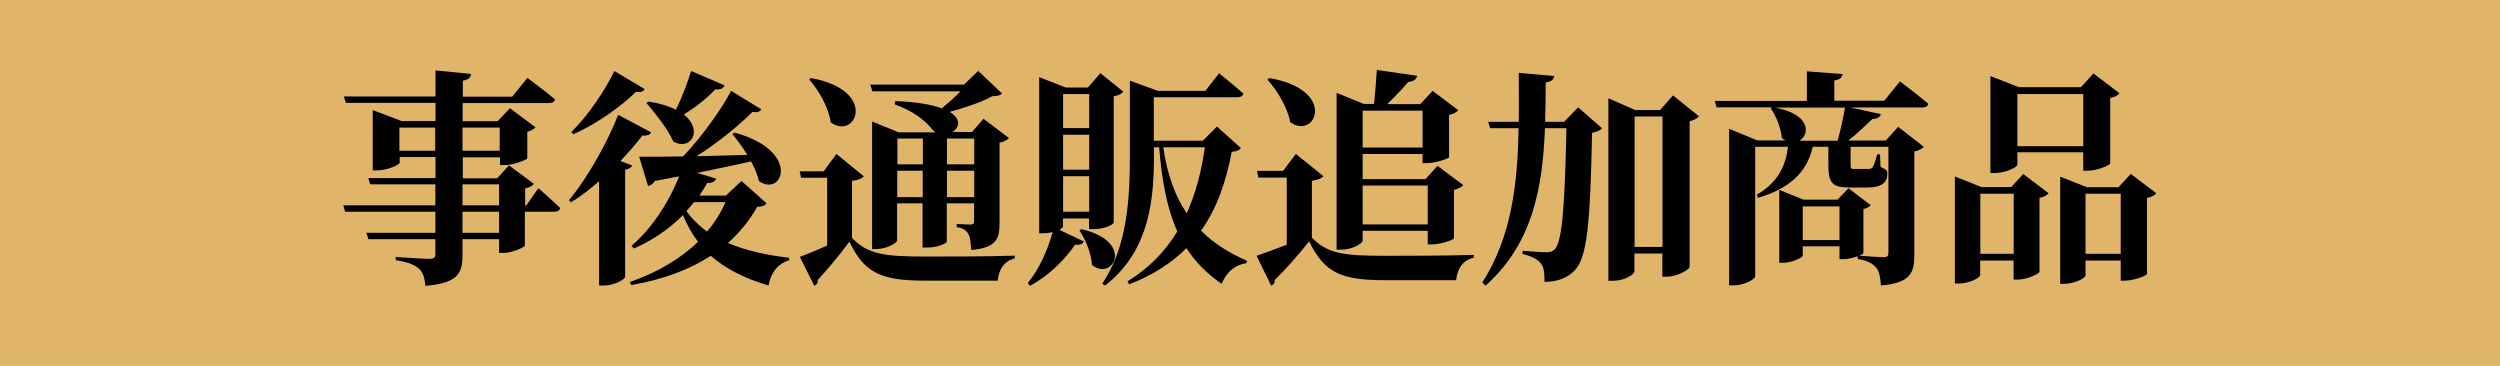
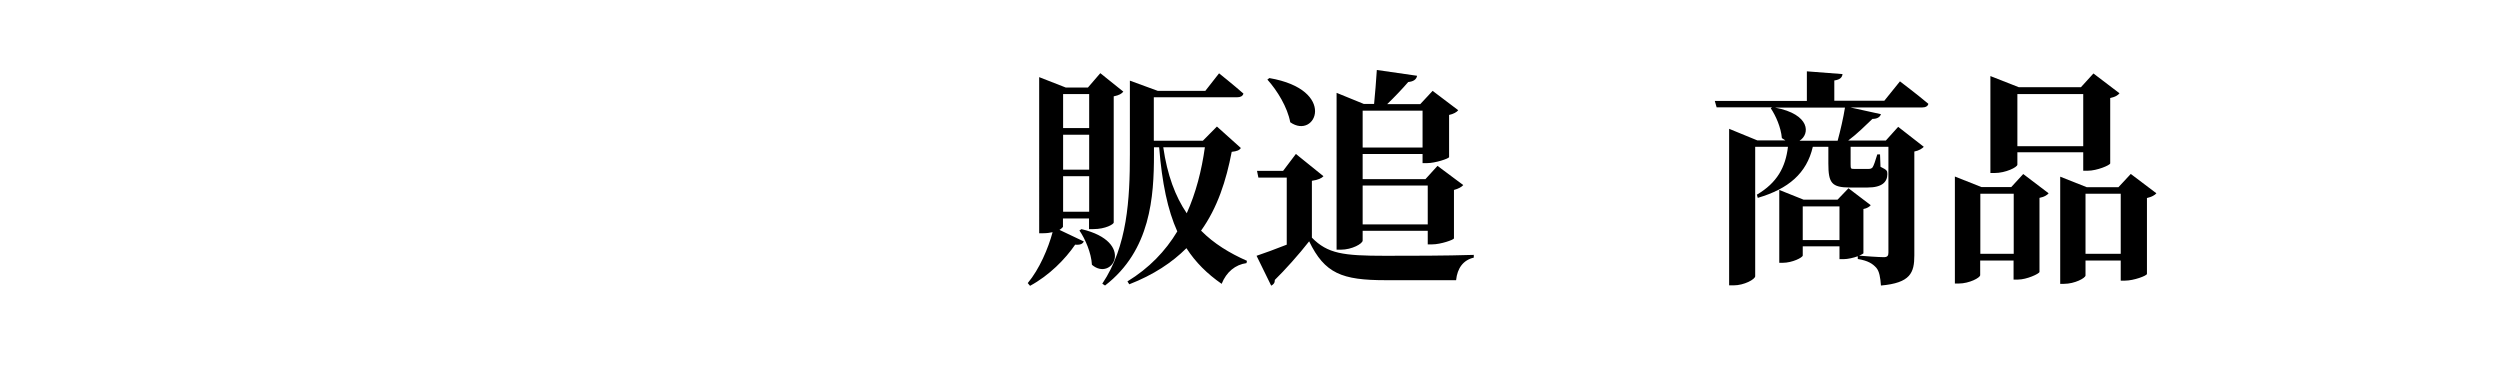
<svg xmlns="http://www.w3.org/2000/svg" id="_レイヤー_2" data-name="レイヤー 2" viewBox="0 0 164 24">
  <defs>
    <style>
      .cls-1 {
        fill: #e0b469;
      }
    </style>
  </defs>
  <g id="object">
    <g>
-       <rect class="cls-1" width="164" height="24" />
      <g>
-         <path d="M35.3,12.33s.91.79,1.45,1.32c-.04.17-.19.24-.4.24h-1.92v2.22c-.02.12-.84.48-1.41.48h-.28v-.9h-2.4v1.05c0,1.19-.3,1.83-2.43,2.01-.06-.51-.15-.89-.42-1.12-.29-.24-.66-.44-1.53-.56v-.21s1.86.12,2.22.12c.27,0,.38-.09.38-.29v-1h-4.39l-.14-.42h4.53v-1.38h-5.92l-.12-.42h6.04v-1.38h-4.27l-.13-.41h4.41v-1.38h-2.35v.36c0,.15-.81.52-1.53.52h-.24v-3.96l1.89.72h2.23v-1.19h-5.88l-.13-.42h6.01v-1.71l2.33.23c-.02.23-.17.38-.54.44v1.05h3.24l1-1.23s1.11.83,1.81,1.41c-.03.17-.19.24-.42.24h-5.64v1.19h2.29l.81-.85,1.68,1.25c-.08.1-.27.23-.54.29v1.74c-.02.1-.9.45-1.48.45h-.31v-.51h-2.44v1.38h2.25l.78-.85,1.63,1.21c-.09.12-.27.24-.57.3v1.12h.07l.8-1.14ZM28.55,9.89v-1.52h-2.35v1.52h2.35ZM30.34,8.37v1.52h2.44v-1.52h-2.44ZM30.34,13.47h2.4v-1.38h-2.4v1.38ZM32.74,13.89h-2.4v1.38h2.4v-1.38Z" />
-         <path d="M41.47,10.86c-.06.13-.19.22-.46.27v7.02c-.02.17-.67.58-1.4.58h-.31v-6.84c-.58.51-1.2.98-1.84,1.38l-.14-.13c1.33-1.6,2.64-4.05,3.23-5.61l2.16,1.15c-.06.15-.21.24-.57.21-.39.51-.89,1.1-1.44,1.67l.78.3ZM42.29,5.84c-.08.15-.23.24-.57.18-.97.95-2.5,2.07-4.11,2.79l-.13-.15c1.14-1.11,2.28-2.85,2.82-4l2,1.19ZM50.27,13.34c-.1.17-.24.2-.6.23-.49.88-1.14,1.68-1.92,2.37,1.2.51,2.6.81,4.02.97v.17c-.72.2-1.19.78-1.36,1.65-1.5-.45-2.76-1.05-3.78-1.95-1.39.9-3.13,1.56-5.22,1.92l-.09-.2c1.8-.63,3.31-1.51,4.47-2.64-.39-.51-.72-1.1-.99-1.75-.98.99-2.08,1.69-3.21,2.19l-.17-.17c1.19-1,2.38-2.67,3.13-4.56-.51.09-1.03.2-1.6.3-.09.19-.28.3-.44.33l-.58-1.92c.63.01,1.65,0,2.88-.02,1.28-1.35,2.52-3.1,3.15-4.3l1.98,1.21c-.09.15-.24.23-.58.17-.88.88-2.22,1.99-3.67,2.91,1.02-.03,2.16-.06,3.33-.09-.3-.51-.66-.98-.98-1.37l.15-.09c4.4,1.2,3.15,4.27,1.6,3.18-.1-.42-.29-.85-.52-1.29-.98.22-2.13.46-3.54.75l1.25.38c-.06.16-.24.3-.58.28-.17.29-.35.57-.52.83h1.74l1.02-.96,1.65,1.47ZM47.54,5.6c-.07.18-.27.3-.61.26-.62.64-1.35,1.21-2.07,1.65,1.3,1.03.46,2.41-.69,1.78-.36-.85-1.2-1.86-1.76-2.53l.12-.1c.78.12,1.37.31,1.81.54.36-.72.72-1.65,1-2.54l2.19.94ZM45.53,13.26c-.17.21-.33.4-.5.58.36.52.83.97,1.35,1.35.51-.6.92-1.24,1.21-1.93h-2.07Z" />
-         <path d="M55.88,15.6c1.05,1.08,2.1,1.23,4.84,1.23,1.7,0,3.99,0,5.85-.06v.18c-.66.17-1.05.68-1.12,1.46h-4.71c-2.86,0-4.02-.44-5.02-2.56-.6.84-1.51,1.91-2.08,2.52.02.21-.07.31-.22.38l-.95-1.9c.47-.17,1.11-.44,1.79-.74v-4.45h-1.71l-.09-.42h1.57l.84-1.14,1.8,1.47c-.12.13-.35.24-.78.3v3.75ZM53.2,5.12c4.44.81,2.95,4.11,1.3,2.91-.15-1-.79-2.1-1.42-2.82l.12-.09ZM57.23,5.99l-.14-.44h6.15l.93-.9,1.56,1.48c-.13.14-.3.17-.63.18-.67.38-1.81.76-2.8,1.03.79.48.63,1.05.17,1.32h1.29l.76-.87,1.67,1.27c-.09.1-.29.24-.62.3v5.27c0,1.05-.21,1.62-1.86,1.77-.03-.48-.06-.84-.18-1.04-.12-.21-.3-.39-.77-.46v-.21s.67.04.9.04c.21,0,.24-.09.24-.24v-1.15h-1.79v2.52c0,.07-.5.38-1.3.38h-.29v-2.9h-1.67v2.43c0,.18-.71.57-1.4.57h-.24V7.97l1.74.71h2.44c-.09-.04-.15-.1-.22-.17-.41-.54-1.2-1.21-2.49-1.67l.06-.21c1.44.06,2.42.24,3.04.48.42-.35.88-.75,1.23-1.12h-5.8ZM58.87,9.09v1.69h1.67v-1.69h-1.67ZM60.53,12.93v-1.73h-1.67v1.73h1.67ZM62.12,9.09v1.69h1.79v-1.69h-1.79ZM63.91,12.93v-1.73h-1.79v1.73h1.79Z" />
        <path d="M69.74,14.87s-.09.13-.24.21l1.6.76c-.08.15-.21.24-.57.21-.65.95-1.7,2.02-2.96,2.7l-.15-.18c.77-.92,1.35-2.29,1.63-3.34-.17.04-.38.07-.61.07h-.27V5.06l1.74.68h1.46l.81-.94,1.51,1.21c-.1.13-.27.24-.63.31v8.28c0,.1-.52.43-1.35.43h-.27v-.7h-1.71v.54ZM69.74,6.17v2.23h1.71v-2.23h-1.71ZM71.45,11.13v-2.29h-1.71v2.29h1.71ZM71.45,13.89v-2.33h-1.71v2.33h1.71ZM70.94,15.03c3.58.84,2.02,3.48.69,2.34-.04-.78-.44-1.7-.82-2.25l.13-.09ZM81.4,9.71c-.1.15-.25.21-.6.25-.36,1.88-.93,3.66-2.01,5.17.84.85,1.86,1.47,3.01,1.98l-.03.15c-.73.1-1.32.58-1.63,1.36-.95-.66-1.71-1.41-2.31-2.34-.94.94-2.16,1.75-3.75,2.37l-.12-.19c1.42-.87,2.49-1.98,3.27-3.28-.63-1.4-1-3.17-1.19-5.52h-.34v.46c0,2.77-.21,6.3-3.21,8.61l-.18-.12c1.65-2.46,1.81-5.56,1.81-8.49v-4.83l1.83.67h3.12l.9-1.15s.99.79,1.6,1.33c-.05.17-.2.24-.41.24h-5.47v2.85h3.22l.92-.93,1.56,1.4ZM76.31,9.66c.26,1.81.79,3.23,1.54,4.33.6-1.33.98-2.81,1.19-4.33h-2.73Z" />
        <path d="M86.06,15.59c1.03,1.05,2.05,1.19,4.8,1.19,1.68,0,3.97,0,5.82-.06v.18c-.69.16-1.08.69-1.16,1.48h-4.63c-2.86,0-3.99-.44-5.01-2.55-.65.84-1.63,1.93-2.25,2.53,0,.21-.09.3-.24.38l-.96-1.96c.51-.17,1.24-.44,1.98-.73v-4.4h-1.86l-.09-.44h1.71l.84-1.11,1.81,1.46c-.12.13-.34.24-.76.3v3.73ZM83.26,5.12c4.5.77,3.06,4.08,1.38,2.9-.18-.98-.85-2.08-1.5-2.8l.12-.09ZM89.39,15.78c0,.2-.69.6-1.44.6h-.27V6.09l1.79.73h.67c.06-.61.14-1.57.18-2.23l2.64.38c-.04.25-.25.38-.58.41-.36.42-.94,1.03-1.38,1.45h2.17l.81-.87,1.68,1.27c-.09.12-.31.25-.6.31v2.77c-.02.09-.9.39-1.44.39h-.3v-.6h-3.93v1.65h4.12l.79-.87,1.69,1.26c-.1.12-.31.24-.61.32v3.18c-.02.09-.87.39-1.42.39h-.3v-.89h-4.27v.63ZM89.39,7.26v2.42h3.93v-2.42h-3.93ZM89.39,12.17v2.55h4.27v-2.55h-4.27Z" />
-         <path d="M103.52,7.04l1.57,1.37c-.1.13-.3.24-.65.3-.12,6.01-.33,8.19-1.14,9.03-.51.52-1.17.75-1.98.75,0-.57-.04-.99-.24-1.21-.23-.29-.63-.48-1.21-.62l.02-.21c.48.04,1.26.1,1.56.1.26,0,.38-.06.53-.18.51-.48.67-2.97.78-7.96h-1.41c-.15,3.73-.73,7.51-3.9,10.33l-.21-.21c1.95-3.04,2.32-6.58,2.38-10.12h-1.86l-.14-.42h2.01c.02-1.08,0-2.15,0-3.21l2.33.21c-.04.23-.18.36-.56.42-.01.84-.01,1.71-.04,2.58h1.25l.92-.95ZM111.46,7.62c-.1.14-.31.26-.62.33v9.57c-.03.17-.82.63-1.5.63h-.29v-1.52h-1.83v1.17c0,.21-.67.62-1.41.62h-.3V6.45l1.77.77h1.62l.85-.96,1.69,1.36ZM109.06,16.2V7.64h-1.83v8.56h1.83Z" />
        <path d="M124.64,5.34s1.15.87,1.86,1.47c-.03.16-.19.24-.42.24h-4.69l2,.44c-.06.18-.23.31-.56.31-.44.42-1,.98-1.59,1.42h2.47l.81-.9,1.68,1.31c-.09.1-.3.25-.62.31v6.81c0,1.14-.25,1.81-2.19,1.98-.04-.52-.1-.93-.31-1.17-.23-.25-.52-.46-1.21-.57v-.18c-.27.1-.66.19-.93.19h-.27v-.84h-2.41v.6c0,.13-.68.48-1.32.48h-.22v-4.78l1.6.64h2.22l.72-.75,1.46,1.11c-.07.09-.24.21-.48.25v2.91s-.12.09-.28.15c.3.03,1.3.1,1.62.1.24,0,.3-.1.3-.3v-6.94h-2.48v1.14c0,.3.02.31.21.31h.98c.1,0,.18-.02.25-.1.08-.12.18-.42.31-.85h.18l.03.81c.42.21.45.25.45.48,0,.52-.35.88-1.29.88h-1.16c-1.21,0-1.42-.3-1.42-1.57v-1.1h-1.02c-.4,1.74-1.6,2.76-3.61,3.35l-.06-.21c1.33-.78,1.88-1.8,2.04-3.14h-2.15v8.49c0,.2-.72.6-1.42.6h-.29v-10.27l1.85.76h1.84c-.07-.04-.15-.09-.23-.15-.06-.71-.4-1.47-.73-1.96l.09-.06h-3.64l-.12-.42h6.04v-1.94l2.34.18c-.03.21-.14.36-.54.42v1.33h3.28l1.04-1.29ZM120.55,9.23c.18-.66.38-1.53.48-2.17h-4.58c2.33.44,2.29,1.75,1.6,2.17h2.49ZM120.67,15.75v-2.21h-2.41v2.21h2.41Z" />
        <path d="M132.73,11.42l1.66,1.26c-.09.12-.3.24-.6.3v4.86c-.02.12-.84.5-1.41.5h-.29v-1.25h-2.19v.96c0,.17-.72.55-1.41.55h-.25v-7.02l1.74.69h1.96l.78-.85ZM132.1,16.65v-3.94h-2.19v3.94h2.19ZM132.34,10.8c0,.17-.77.55-1.5.55h-.27v-6.36l1.86.73h4.08l.82-.9,1.71,1.3c-.09.12-.3.25-.61.31v4.29c-.02.12-.87.48-1.47.48h-.3v-1.21h-4.32v.79ZM132.34,6.17v3.42h4.32v-3.42h-4.32ZM141.46,12.68c-.1.12-.31.24-.62.31v4.98c-.01.12-.87.44-1.44.44h-.28v-1.32h-2.31v.98c0,.17-.71.55-1.41.55h-.25v-7.03l1.74.69h2.08l.81-.87,1.68,1.27ZM139.12,16.65v-3.94h-2.31v3.94h2.31Z" />
      </g>
    </g>
  </g>
</svg>